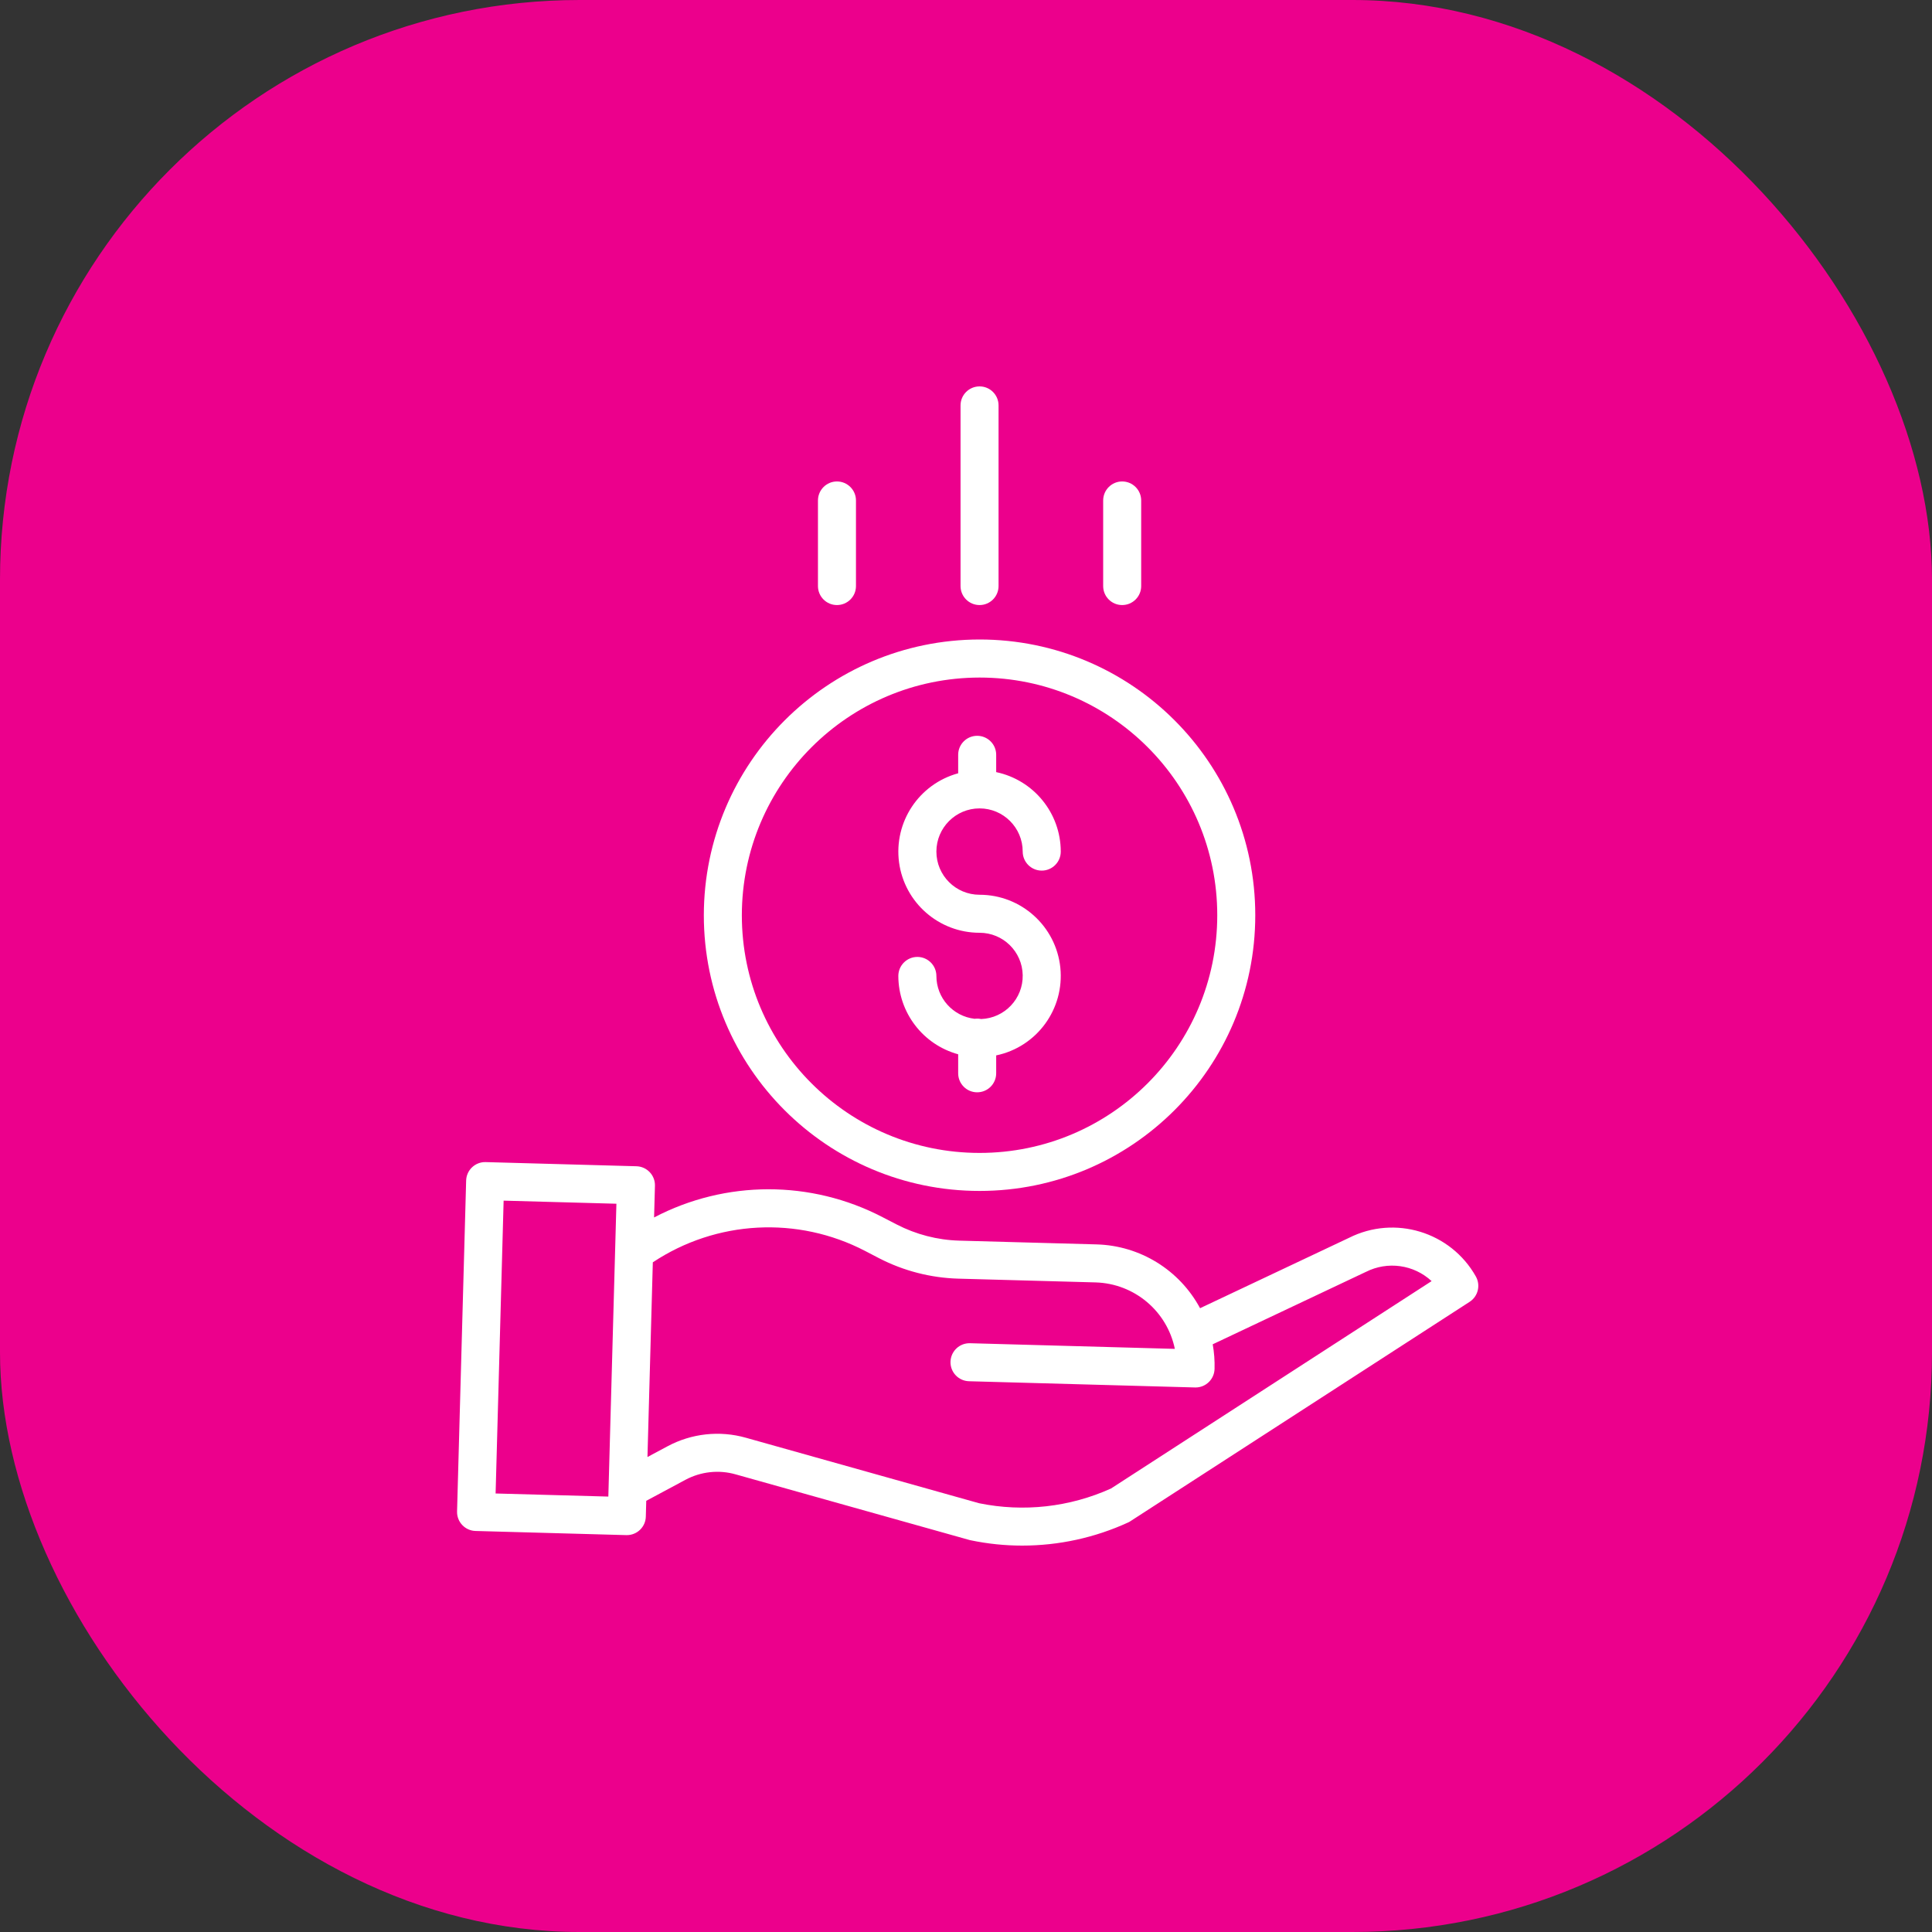
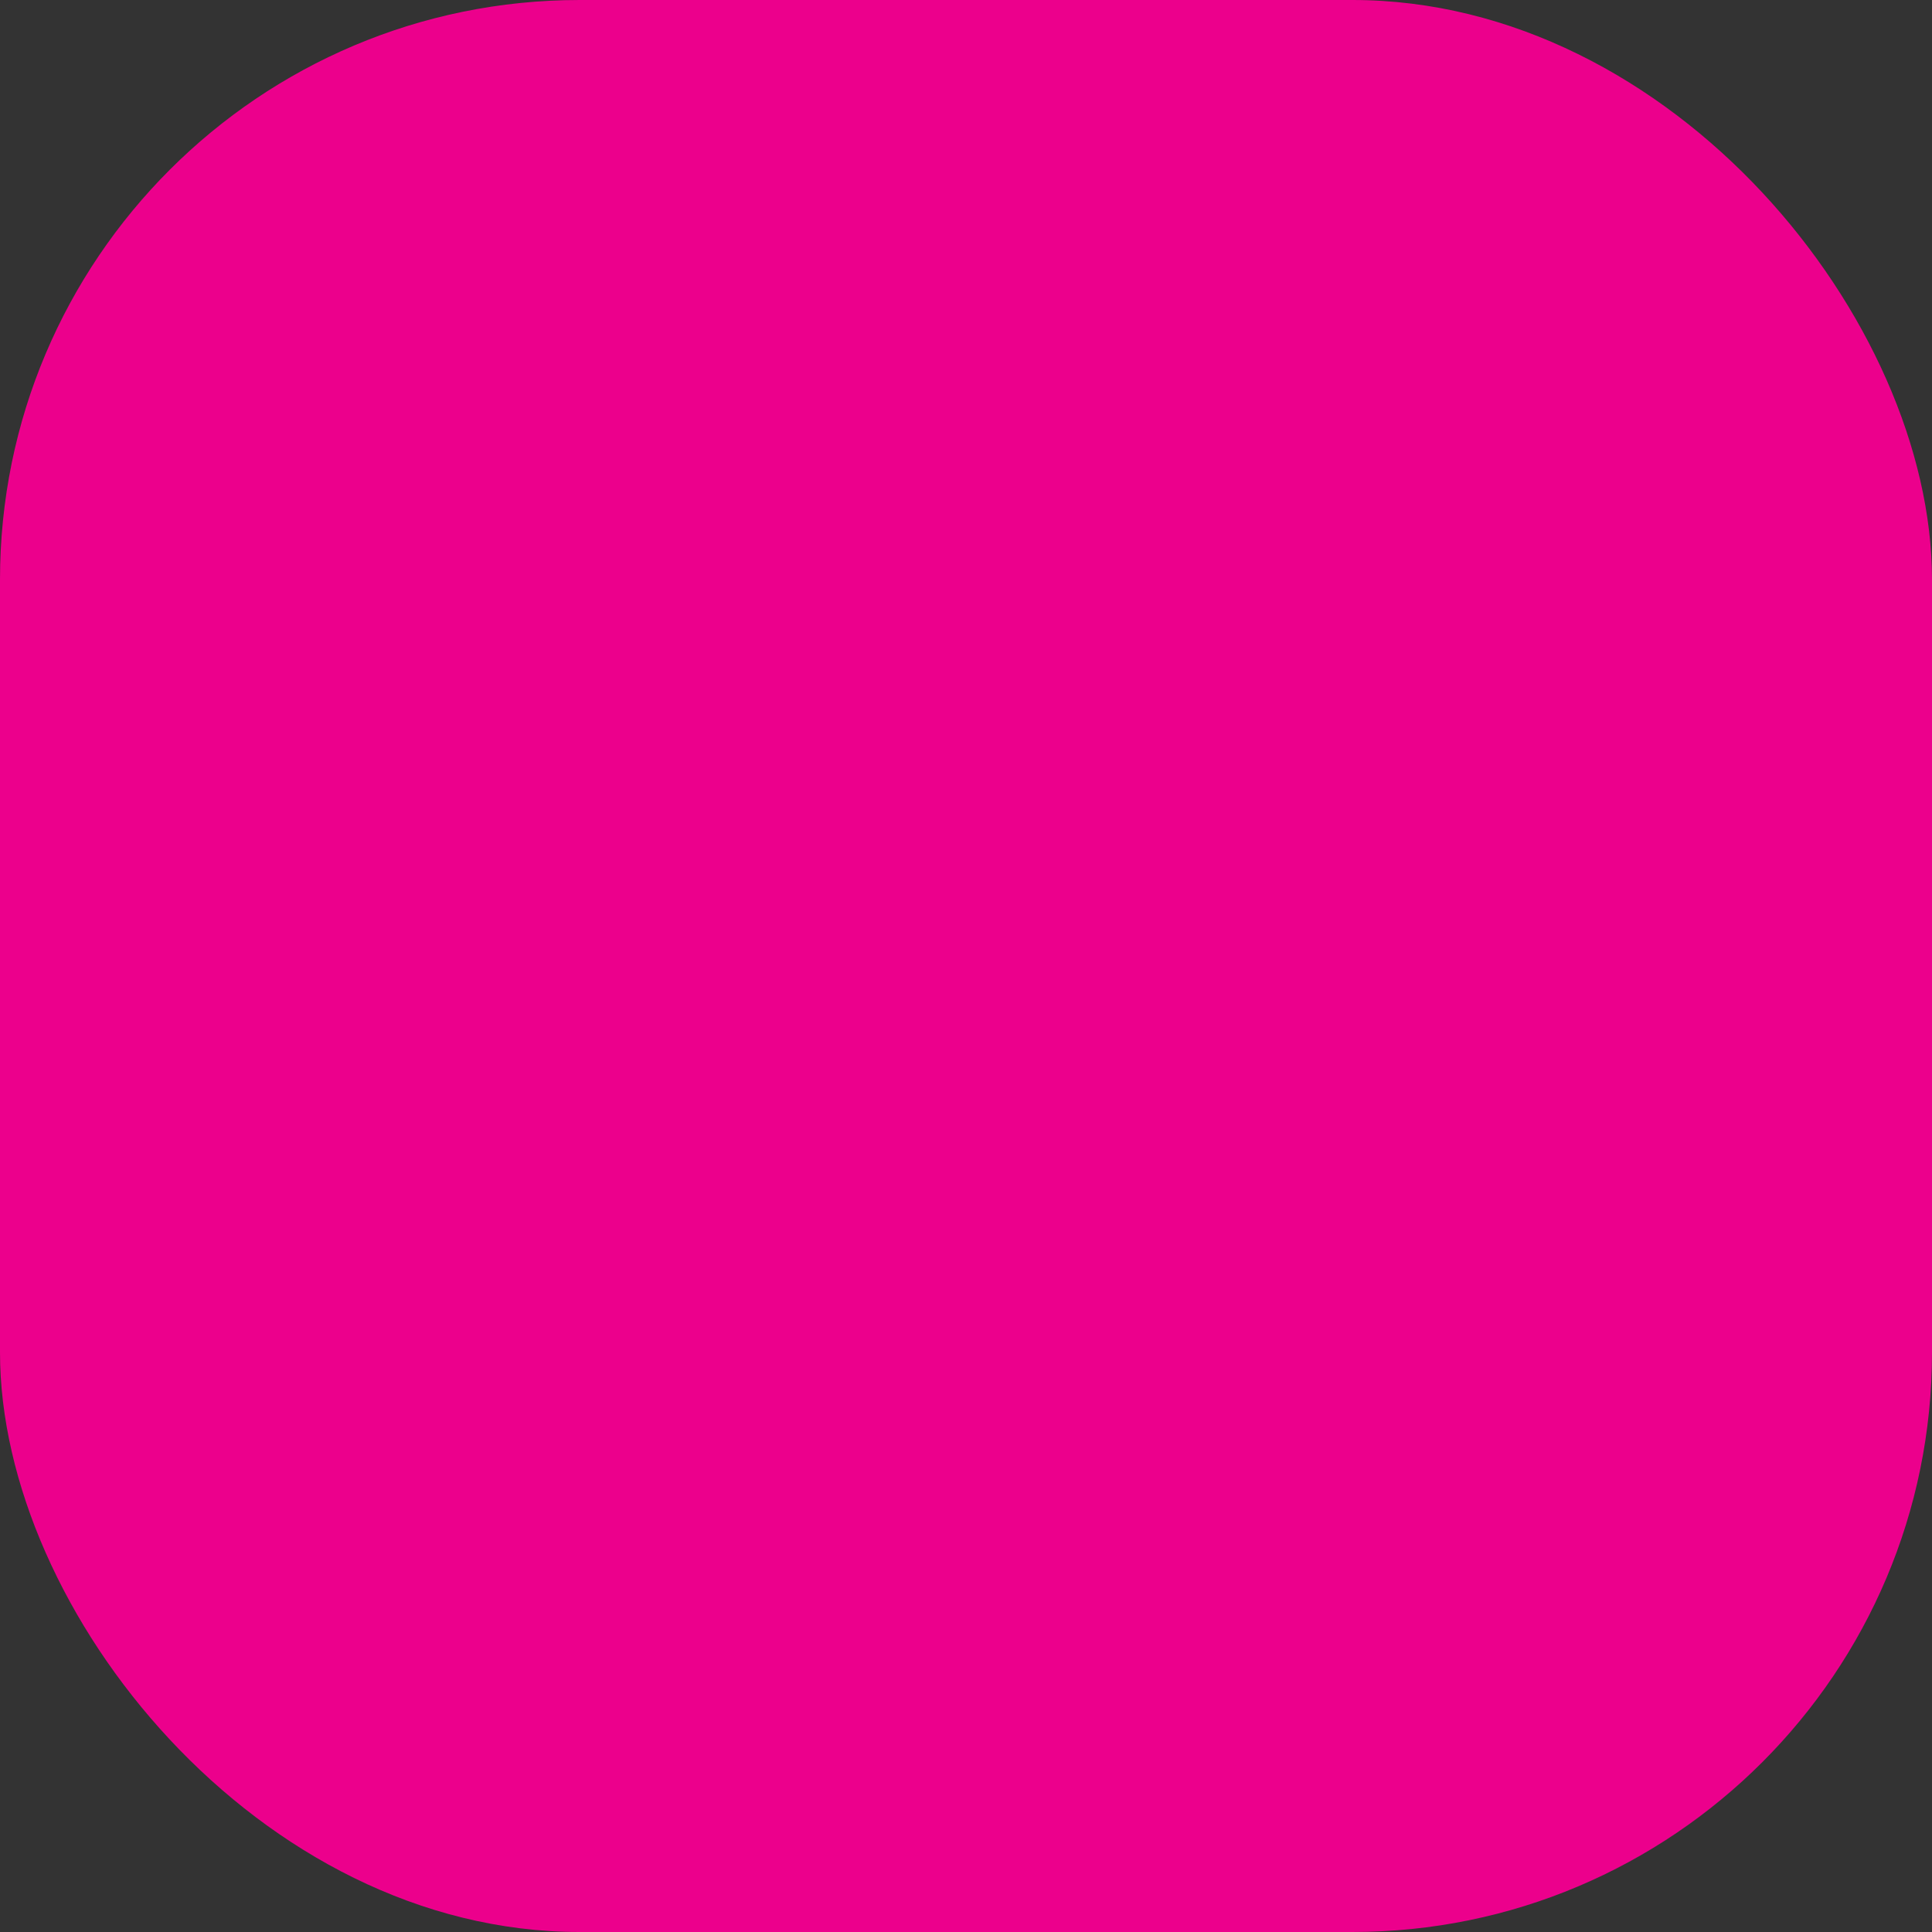
<svg xmlns="http://www.w3.org/2000/svg" width="40" height="40" viewBox="0 0 40 40" fill="none">
  <rect x="0" y="0" width="40" height="40" fill="#333333" stroke="none" />
  <rect width="40" height="40" rx="12" fill="#EC008C" />
  <g clip-path="url(#clip0_3041_3414)">
-     <path d="M20.313 21.098C20.269 21.088 20.223 21.087 20.178 21.093C19.728 21.041 19.387 20.66 19.387 20.206C19.387 19.989 19.21 19.812 18.993 19.812C18.776 19.812 18.599 19.989 18.599 20.206C18.601 20.964 19.107 21.627 19.838 21.828V22.221C19.838 22.439 20.014 22.615 20.231 22.615C20.449 22.615 20.625 22.439 20.625 22.221V21.851C21.468 21.675 22.041 20.89 21.953 20.033C21.864 19.176 21.142 18.525 20.281 18.525C19.787 18.525 19.387 18.125 19.387 17.631C19.387 17.138 19.787 16.737 20.281 16.737C20.774 16.737 21.174 17.138 21.174 17.631C21.174 17.849 21.351 18.025 21.568 18.025C21.785 18.025 21.962 17.849 21.962 17.631C21.961 16.836 21.403 16.15 20.625 15.986V15.627C20.625 15.41 20.449 15.234 20.231 15.234C20.014 15.234 19.838 15.41 19.838 15.627V16.01C19.025 16.232 18.503 17.02 18.614 17.855C18.726 18.689 19.439 19.312 20.281 19.312C20.768 19.312 21.165 19.702 21.174 20.189C21.183 20.676 20.8 21.08 20.313 21.098Z" fill="white" />
-     <path d="M14.572 18.949C14.572 22.102 17.128 24.657 20.281 24.657C23.433 24.657 25.989 22.102 25.989 18.949C25.989 15.796 23.433 13.24 20.281 13.24C17.129 13.244 14.576 15.798 14.572 18.949ZM20.281 14.028C22.999 14.028 25.202 16.231 25.202 18.949C25.202 21.667 22.999 23.87 20.281 23.87C17.563 23.87 15.359 21.667 15.359 18.949C15.362 16.232 17.564 14.031 20.281 14.028Z" fill="white" />
+     <path d="M20.313 21.098C20.269 21.088 20.223 21.087 20.178 21.093C19.728 21.041 19.387 20.66 19.387 20.206C19.387 19.989 19.21 19.812 18.993 19.812C18.776 19.812 18.599 19.989 18.599 20.206C18.601 20.964 19.107 21.627 19.838 21.828V22.221C19.838 22.439 20.014 22.615 20.231 22.615C20.449 22.615 20.625 22.439 20.625 22.221V21.851C21.468 21.675 22.041 20.89 21.953 20.033C21.864 19.176 21.142 18.525 20.281 18.525C19.387 17.138 19.787 16.737 20.281 16.737C20.774 16.737 21.174 17.138 21.174 17.631C21.174 17.849 21.351 18.025 21.568 18.025C21.785 18.025 21.962 17.849 21.962 17.631C21.961 16.836 21.403 16.15 20.625 15.986V15.627C20.625 15.41 20.449 15.234 20.231 15.234C20.014 15.234 19.838 15.41 19.838 15.627V16.01C19.025 16.232 18.503 17.02 18.614 17.855C18.726 18.689 19.439 19.312 20.281 19.312C20.768 19.312 21.165 19.702 21.174 20.189C21.183 20.676 20.8 21.08 20.313 21.098Z" fill="white" />
    <path d="M27.93 25.628L24.846 27.085C24.42 26.293 23.604 25.789 22.705 25.764L19.858 25.686C19.407 25.673 18.965 25.558 18.564 25.351L18.274 25.201C16.791 24.428 15.023 24.43 13.542 25.206L13.56 24.55C13.566 24.333 13.394 24.152 13.177 24.146L10.055 24.06C9.838 24.054 9.657 24.225 9.651 24.442L9.463 31.293C9.457 31.51 9.628 31.691 9.845 31.697L12.967 31.783H12.978C13.191 31.783 13.366 31.613 13.371 31.4L13.38 31.073L14.191 30.638C14.51 30.467 14.882 30.426 15.23 30.525L20.072 31.884C20.081 31.886 20.089 31.888 20.098 31.89C20.448 31.963 20.805 32 21.162 32C21.92 32 22.668 31.837 23.357 31.521C23.373 31.514 23.39 31.505 23.405 31.494L30.427 26.953C30.602 26.839 30.658 26.61 30.556 26.428C30.035 25.503 28.878 25.151 27.93 25.628ZM10.261 30.921L10.427 24.858L12.762 24.922L12.595 30.985L10.261 30.921ZM23.002 30.818C22.147 31.204 21.192 31.311 20.272 31.123L15.443 29.767C14.899 29.613 14.317 29.677 13.82 29.944L13.405 30.166L13.516 26.135C14.83 25.262 16.514 25.172 17.912 25.9L18.202 26.051C18.708 26.312 19.267 26.456 19.836 26.473L22.683 26.551C23.483 26.574 24.162 27.143 24.324 27.927L20.084 27.81C19.866 27.804 19.686 27.975 19.679 28.192C19.673 28.41 19.845 28.591 20.062 28.597L24.742 28.726H24.753C24.966 28.726 25.14 28.556 25.146 28.343C25.151 28.172 25.138 28 25.108 27.832L28.271 26.337C28.274 26.336 28.277 26.335 28.28 26.333C28.729 26.106 29.271 26.182 29.64 26.524L23.002 30.818Z" fill="white" />
-     <path d="M20.674 12.133V8.394C20.674 8.176 20.498 8 20.281 8C20.063 8 19.887 8.176 19.887 8.394V12.133C19.887 12.351 20.063 12.527 20.281 12.527C20.498 12.527 20.674 12.351 20.674 12.133Z" fill="white" />
-     <path d="M23.627 12.134V10.362C23.627 10.145 23.451 9.968 23.233 9.968C23.016 9.968 22.84 10.145 22.84 10.362V12.134C22.84 12.351 23.016 12.527 23.233 12.527C23.451 12.527 23.627 12.351 23.627 12.134Z" fill="white" />
    <path d="M17.722 12.134V10.362C17.722 10.145 17.546 9.968 17.328 9.968C17.111 9.968 16.935 10.145 16.935 10.362V12.134C16.935 12.351 17.111 12.527 17.328 12.527C17.546 12.527 17.722 12.351 17.722 12.134Z" fill="white" />
  </g>
  <defs>
    <clipPath id="clip0_3041_3414">
-       <rect width="24" height="24" fill="white" transform="translate(8 8)" />
-     </clipPath>
+       </clipPath>
  </defs>
</svg>